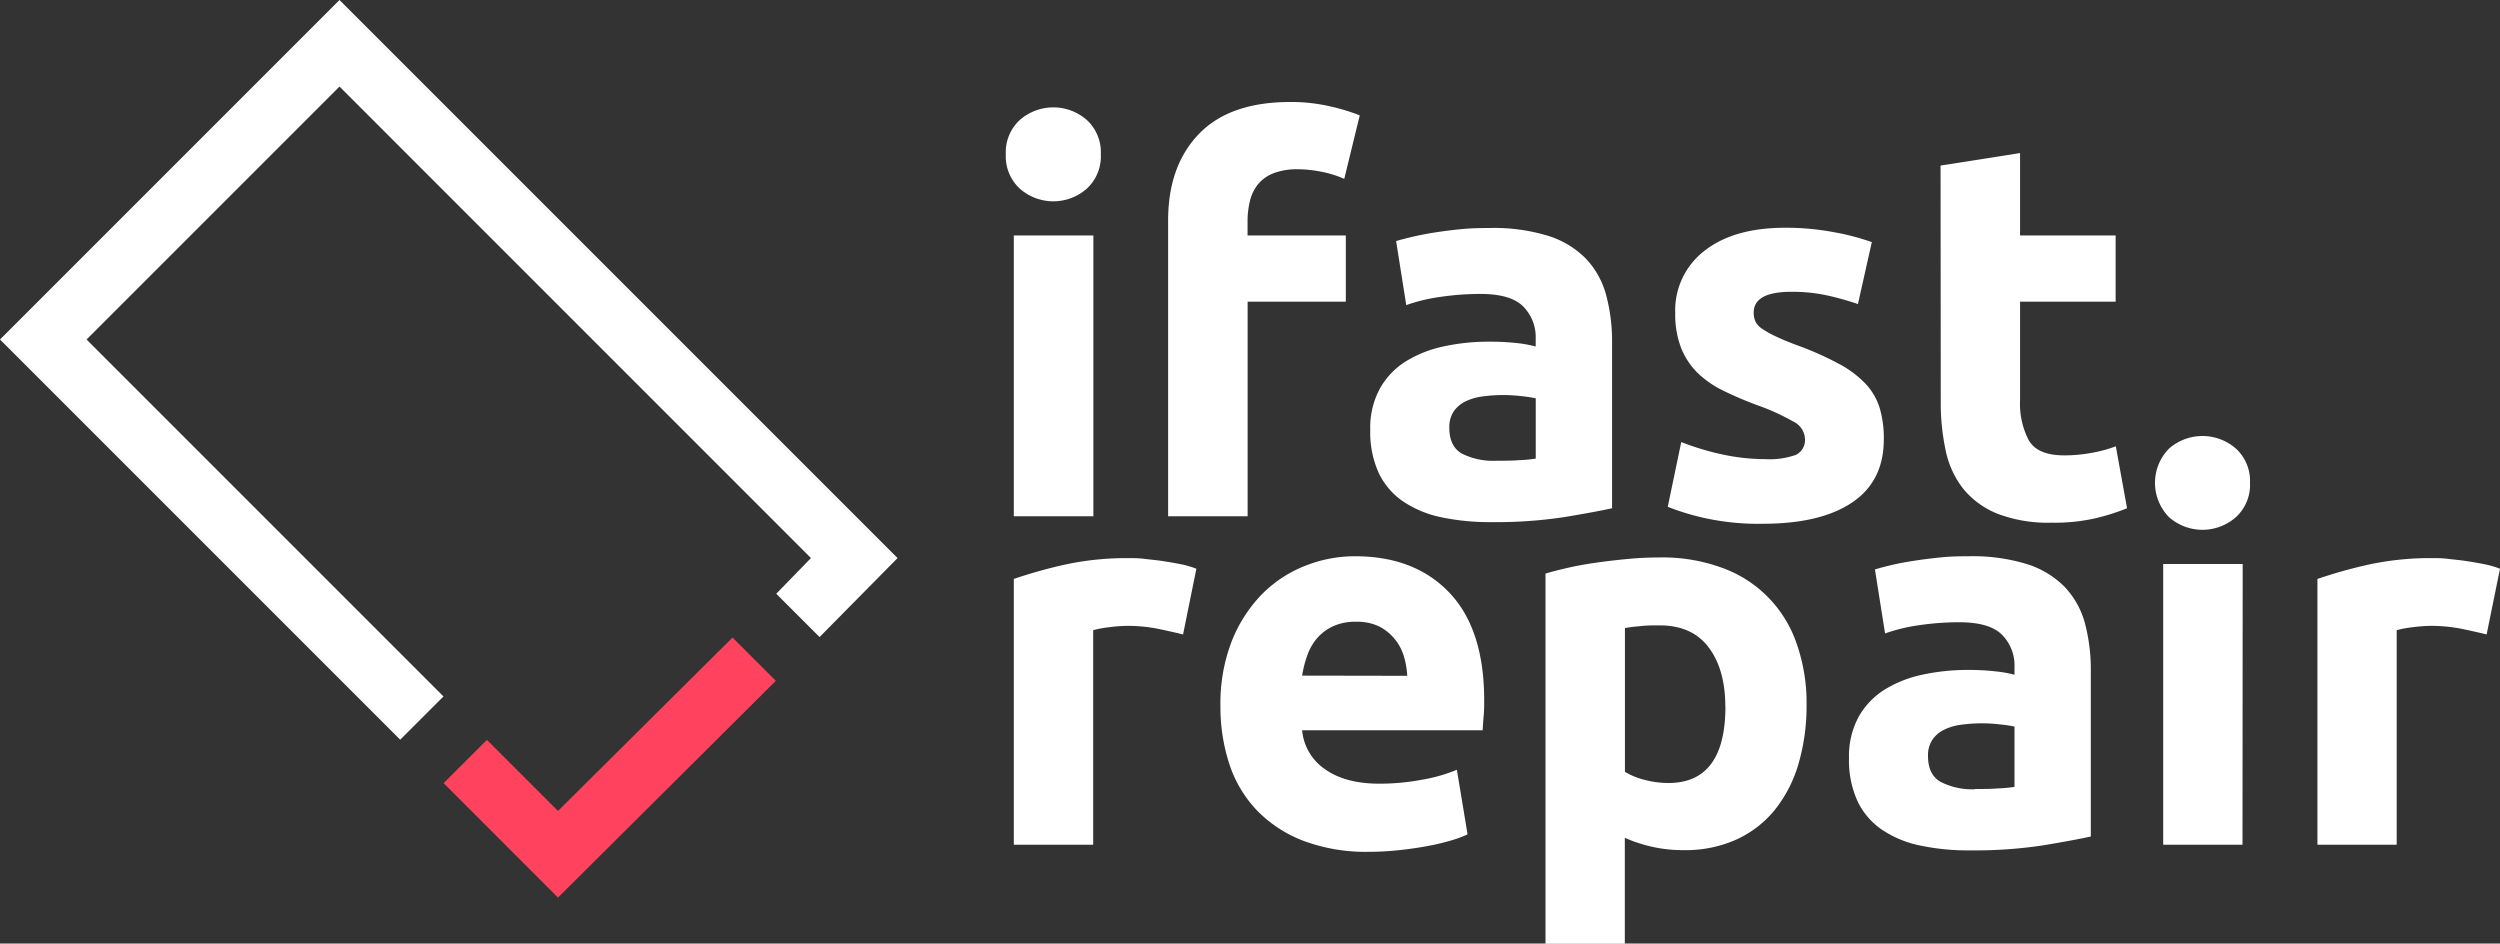
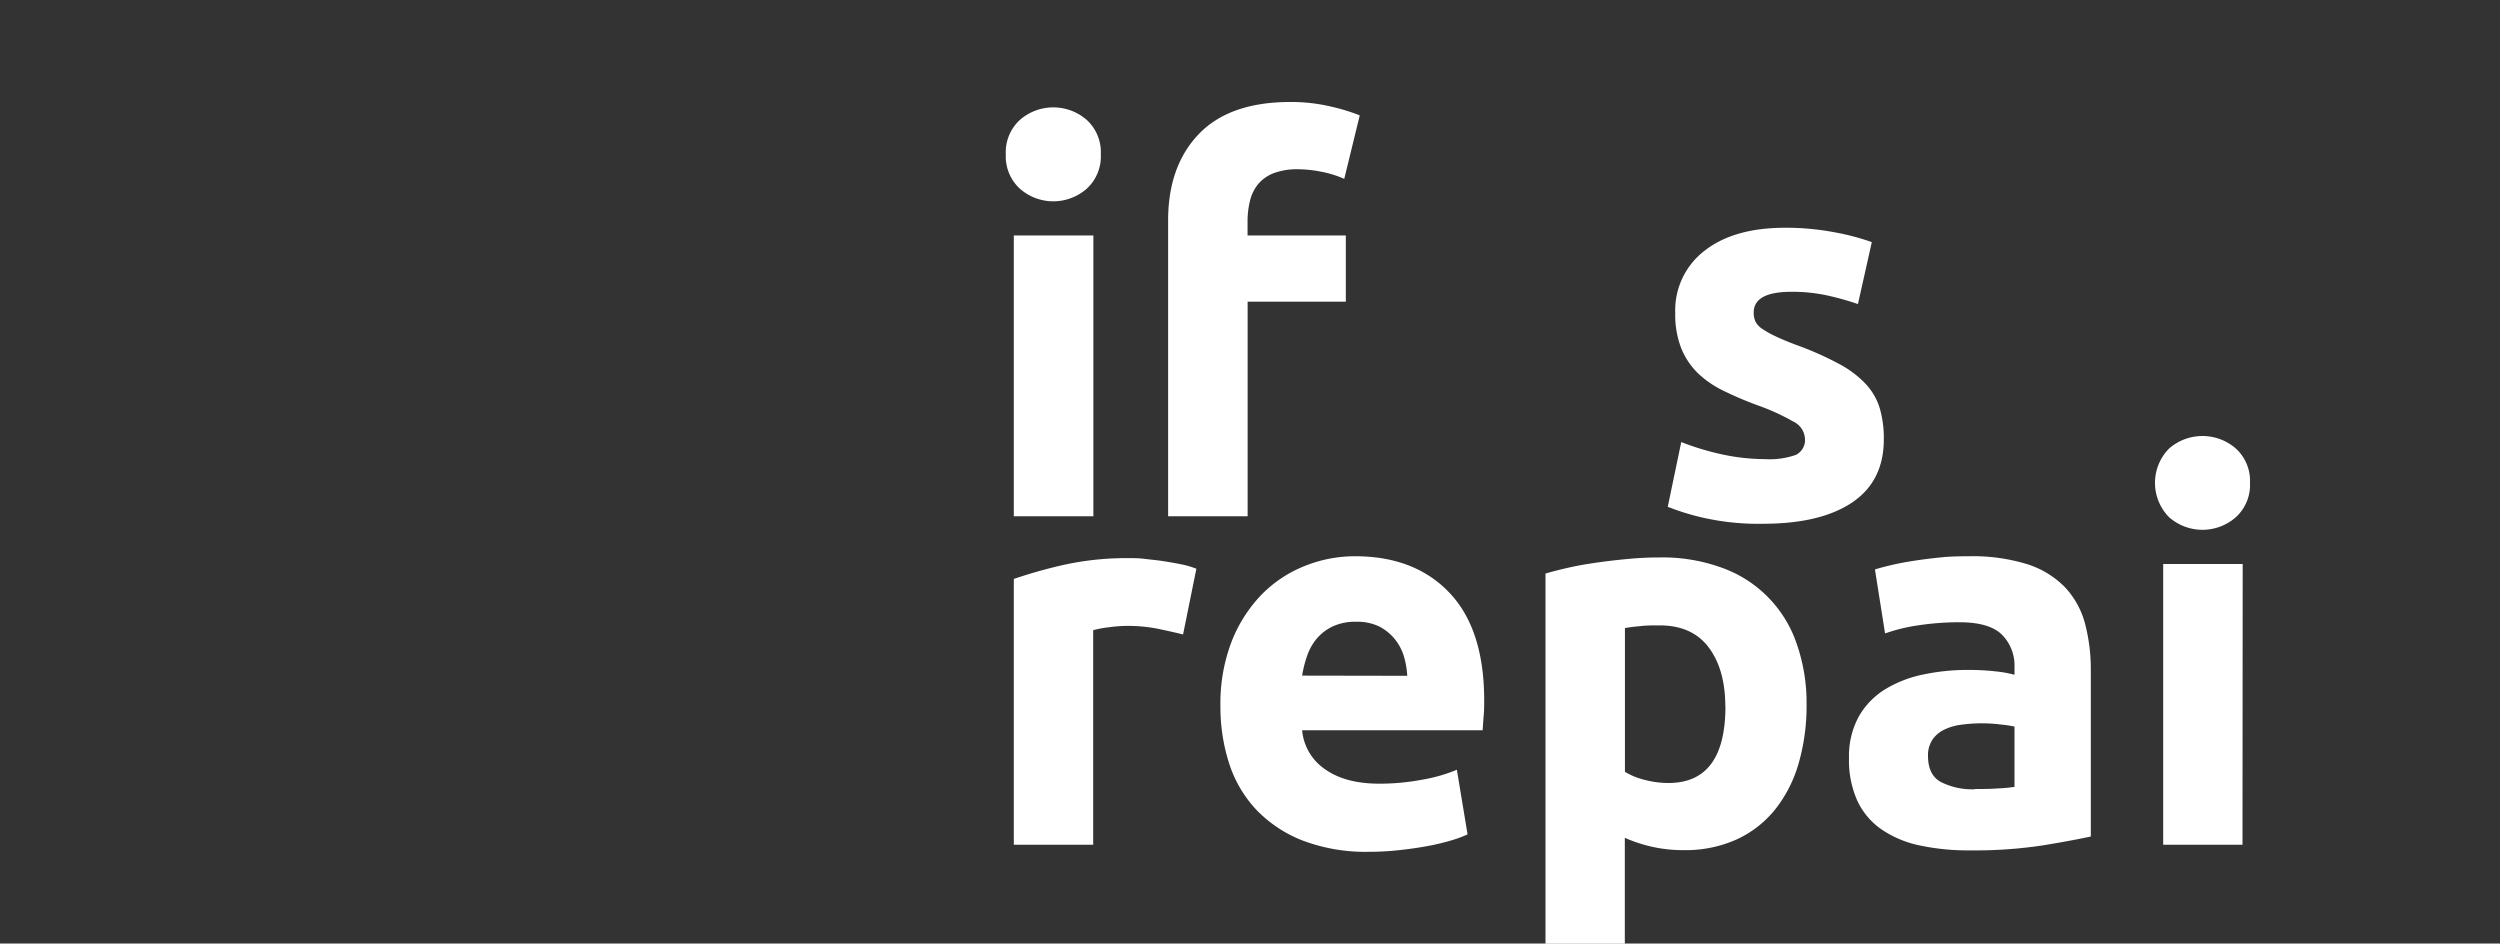
<svg xmlns="http://www.w3.org/2000/svg" viewBox="0 0 400 150.96">
  <rect x="0" y="0" width="400" height="150.96" fill="#333333" stroke="none" />
  <defs>
    <style>.cls-1{isolation:isolate;}.cls-2{fill:#fff;}.cls-3{fill:#ff435f;}</style>
  </defs>
  <g id="Layer_2" data-name="Layer 2">
    <g id="Layer_1-2" data-name="Layer 1">
      <g id="ifast_repair-2" data-name="ifast repair-2">
        <g class="cls-1">
          <path class="cls-2" d="M176.13,24.69a7,7,0,0,1-2.26,5.51,8.1,8.1,0,0,1-10.68,0,7,7,0,0,1-2.26-5.51,7,7,0,0,1,2.26-5.51,8.13,8.13,0,0,1,10.68,0A7,7,0,0,1,176.13,24.69ZM174.94,82.6H162.21V37.67h12.73Z" />
          <path class="cls-2" d="M206.37,16.32a27.63,27.63,0,0,1,6.58.73,30.82,30.82,0,0,1,4.61,1.41l-2.48,10.16a16.56,16.56,0,0,0-3.71-1.15,19.62,19.62,0,0,0-3.72-.39,10.55,10.55,0,0,0-3.89.64,6.13,6.13,0,0,0-2.47,1.75A6.75,6.75,0,0,0,200,32.12a13.58,13.58,0,0,0-.39,3.33v2.22h15.72v10.6H199.62V82.6H186.9V35.28q0-8.72,4.91-13.83T206.37,16.32Z" />
-           <path class="cls-2" d="M238.4,36.48a29.53,29.53,0,0,1,9.39,1.28,14.6,14.6,0,0,1,6,3.67,13.55,13.55,0,0,1,3.2,5.81,28.5,28.5,0,0,1,.94,7.6V81.32c-1.82.4-4.36.87-7.6,1.41a73.27,73.27,0,0,1-11.79.81,37.53,37.53,0,0,1-7.9-.77,17.11,17.11,0,0,1-6.11-2.52,11.46,11.46,0,0,1-3.93-4.57,15.78,15.78,0,0,1-1.36-6.92,13.08,13.08,0,0,1,1.58-6.66,12.14,12.14,0,0,1,4.22-4.35,19.11,19.11,0,0,1,6.07-2.35,33.63,33.63,0,0,1,7.09-.73,41,41,0,0,1,4.4.21,19.89,19.89,0,0,1,3.11.56v-1.2a7,7,0,0,0-2-5.21q-2-2-6.83-2a44,44,0,0,0-6.41.47,27.27,27.27,0,0,0-5.47,1.32l-1.62-10.25c.74-.22,1.67-.47,2.78-.72s2.32-.49,3.63-.69,2.69-.37,4.14-.51S236.92,36.48,238.4,36.48Zm1,37.24c1.26,0,2.45,0,3.59-.09a24.27,24.27,0,0,0,2.73-.25V63.73a22.91,22.91,0,0,0-2.3-.35,26.83,26.83,0,0,0-2.82-.17,23.85,23.85,0,0,0-3.37.22,8.71,8.71,0,0,0-2.78.81,4.81,4.81,0,0,0-1.88,1.62,4.56,4.56,0,0,0-.68,2.56q0,3,2,4.15A11.14,11.14,0,0,0,239.42,73.72Z" />
          <path class="cls-2" d="M282.39,73.46a12.63,12.63,0,0,0,4.95-.68,2.64,2.64,0,0,0,1.45-2.65,3.24,3.24,0,0,0-1.88-2.69,34.9,34.9,0,0,0-5.72-2.6,57.72,57.72,0,0,1-5.42-2.31,16,16,0,0,1-4.15-2.86,11.65,11.65,0,0,1-2.64-4,14.66,14.66,0,0,1-.94-5.56,12,12,0,0,1,4.7-10q4.69-3.67,12.89-3.67a41.7,41.7,0,0,1,7.86.72,38.07,38.07,0,0,1,6,1.58l-2.22,9.91a45.12,45.12,0,0,0-4.83-1.36,26,26,0,0,0-5.85-.6c-4,0-6,1.11-6,3.33a3.49,3.49,0,0,0,.26,1.37,3,3,0,0,0,1,1.15,14.68,14.68,0,0,0,2.1,1.2c.88.43,2,.9,3.37,1.42a50.69,50.69,0,0,1,6.92,3.06,16.45,16.45,0,0,1,4.31,3.25,9.93,9.93,0,0,1,2.22,3.88,17.11,17.11,0,0,1,.64,4.94q0,6.65-5,10.06T282.3,83.8a40.31,40.31,0,0,1-9.95-1,39.33,39.33,0,0,1-5.51-1.71L269,70.73a42.6,42.6,0,0,0,6.66,2A32.7,32.7,0,0,0,282.39,73.46Z" />
-           <path class="cls-2" d="M310.49,26.49l12.72-2V37.67H338.5v10.6H323.21v15.8a12.55,12.55,0,0,0,1.41,6.4c.94,1.6,2.83,2.39,5.68,2.39a23.92,23.92,0,0,0,4.23-.38,21.63,21.63,0,0,0,4-1.07l1.8,9.91a35.21,35.21,0,0,1-5.13,1.62,29.56,29.56,0,0,1-6.92.69,22.71,22.71,0,0,1-8.62-1.41,13.56,13.56,0,0,1-5.47-3.93,14.59,14.59,0,0,1-2.86-6.11,36.1,36.1,0,0,1-.81-7.94Z" />
        </g>
        <g class="cls-1">
-           <path class="cls-2" d="M189.29,101.51q-1.71-.42-4-.9a25,25,0,0,0-5-.47,23.54,23.54,0,0,0-2.86.22,16.67,16.67,0,0,0-2.52.47v34.33H162.21V92.63a78,78,0,0,1,8.07-2.27,46.73,46.73,0,0,1,10.38-1.06c.69,0,1.51,0,2.48.12s1.93.2,2.9.35,1.94.31,2.91.51a14.18,14.18,0,0,1,2.47.72Z" />
+           <path class="cls-2" d="M189.29,101.51q-1.71-.42-4-.9a25,25,0,0,0-5-.47,23.54,23.54,0,0,0-2.86.22,16.67,16.67,0,0,0-2.52.47v34.33H162.21V92.63a78,78,0,0,1,8.07-2.27,46.73,46.73,0,0,1,10.38-1.06c.69,0,1.51,0,2.48.12s1.93.2,2.9.35,1.94.31,2.91.51a14.18,14.18,0,0,1,2.47.72" />
          <path class="cls-2" d="M195.27,113a27.57,27.57,0,0,1,1.83-10.46,22.67,22.67,0,0,1,4.83-7.48,20,20,0,0,1,6.87-4.52,21.5,21.5,0,0,1,8-1.54q9.57,0,15.12,5.85t5.55,17.21c0,.74,0,1.55-.08,2.44s-.12,1.66-.17,2.34H208.34a8.43,8.43,0,0,0,3.67,6.24c2.16,1.54,5.07,2.31,8.71,2.31a36.62,36.62,0,0,0,6.88-.65,25.17,25.17,0,0,0,5.5-1.58l1.71,10.34a18.34,18.34,0,0,1-2.73,1,35.07,35.07,0,0,1-3.8.89c-1.4.26-2.89.47-4.48.64a45.22,45.22,0,0,1-4.79.26,28.45,28.45,0,0,1-10.55-1.79,20.64,20.64,0,0,1-7.43-4.92,19.5,19.5,0,0,1-4.35-7.38A29.31,29.31,0,0,1,195.27,113Zm29.89-4.87a13.5,13.5,0,0,0-.55-3.16,8,8,0,0,0-1.46-2.73,7.8,7.8,0,0,0-2.47-2,8.14,8.14,0,0,0-3.72-.76,8.58,8.58,0,0,0-3.67.72,7.67,7.67,0,0,0-2.56,1.92,8.56,8.56,0,0,0-1.58,2.78,18.09,18.09,0,0,0-.81,3.2Z" />
          <path class="cls-2" d="M289.05,112.7a33.09,33.09,0,0,1-1.28,9.48,21.29,21.29,0,0,1-3.76,7.35,17,17,0,0,1-6.15,4.78,19.83,19.83,0,0,1-8.45,1.71,22.33,22.33,0,0,1-5-.52,23.3,23.3,0,0,1-4.44-1.45V151H247.28V91.77c1.14-.34,2.45-.67,3.93-1s3-.58,4.66-.81,3.27-.41,4.95-.56,3.29-.21,4.83-.21a27.64,27.64,0,0,1,9.91,1.67A19.57,19.57,0,0,1,287.47,103,28.51,28.51,0,0,1,289.05,112.7Zm-13,.34q0-5.9-2.65-9.44c-1.77-2.36-4.38-3.54-7.86-3.54-1.14,0-2.19,0-3.16.13a23.34,23.34,0,0,0-2.39.3v23a11.15,11.15,0,0,0,3.12,1.28,15,15,0,0,0,3.88.51Q276.07,125.25,276.07,113Z" />
          <path class="cls-2" d="M315,89a29.61,29.61,0,0,1,9.39,1.28,14.66,14.66,0,0,1,6,3.67,13.62,13.62,0,0,1,3.21,5.81,28.93,28.93,0,0,1,.93,7.6v26.48q-2.73.6-7.6,1.41a73.05,73.05,0,0,1-11.78.81,36.81,36.81,0,0,1-7.9-.77,17,17,0,0,1-6.11-2.52,11.46,11.46,0,0,1-3.93-4.57,15.73,15.73,0,0,1-1.37-6.91,13.19,13.19,0,0,1,1.58-6.67,12.25,12.25,0,0,1,4.23-4.35,19.11,19.11,0,0,1,6.07-2.35,34.21,34.21,0,0,1,7.08-.73,38.21,38.21,0,0,1,4.4.22,19.26,19.26,0,0,1,3.12.55v-1.19a7,7,0,0,0-2-5.21q-2-2-6.84-2a43.84,43.84,0,0,0-6.4.47,28,28,0,0,0-5.47,1.32l-1.62-10.24c.74-.23,1.66-.47,2.77-.73s2.32-.48,3.63-.68,2.69-.37,4.15-.52S313.53,89,315,89Zm1,37.24c1.25,0,2.45,0,3.59-.09a24.27,24.27,0,0,0,2.73-.25v-9.65a20.67,20.67,0,0,0-2.31-.34,24.24,24.24,0,0,0-2.81-.18,25.71,25.71,0,0,0-3.38.22,8.65,8.65,0,0,0-2.77.81,4.74,4.74,0,0,0-1.88,1.62,4.51,4.51,0,0,0-.69,2.56q0,3,2,4.15A11.07,11.07,0,0,0,316,126.28Z" />
          <path class="cls-2" d="M360,77.25a7,7,0,0,1-2.27,5.51,8.09,8.09,0,0,1-10.67,0,7.82,7.82,0,0,1,0-11,8.12,8.12,0,0,1,10.67,0A7,7,0,0,1,360,77.25Zm-1.2,57.91H346.11V90.24h12.72Z" />
-           <path class="cls-2" d="M397.86,101.51c-1.14-.28-2.47-.58-4-.9a25.06,25.06,0,0,0-5-.47,23.83,23.83,0,0,0-2.87.22,16.67,16.67,0,0,0-2.52.47v34.33H370.79V92.63a78,78,0,0,1,8.07-2.27,46.6,46.6,0,0,1,10.38-1.06c.68,0,1.51,0,2.47.12s1.94.2,2.91.35,1.93.31,2.9.51A14,14,0,0,1,400,91Z" />
        </g>
      </g>
-       <polygon class="cls-2" points="54.32 0 0 54.32 64.03 118.35 70.96 111.43 13.85 54.32 54.32 13.85 129.75 89.29 124.2 95 131.13 101.93 143.61 89.29 54.32 0" />
-       <polygon class="cls-3" points="89.28 129.75 77.91 118.38 70.98 125.3 89.28 143.61 124.13 108.93 117.2 102.01 89.28 129.75" />
    </g>
  </g>
</svg>